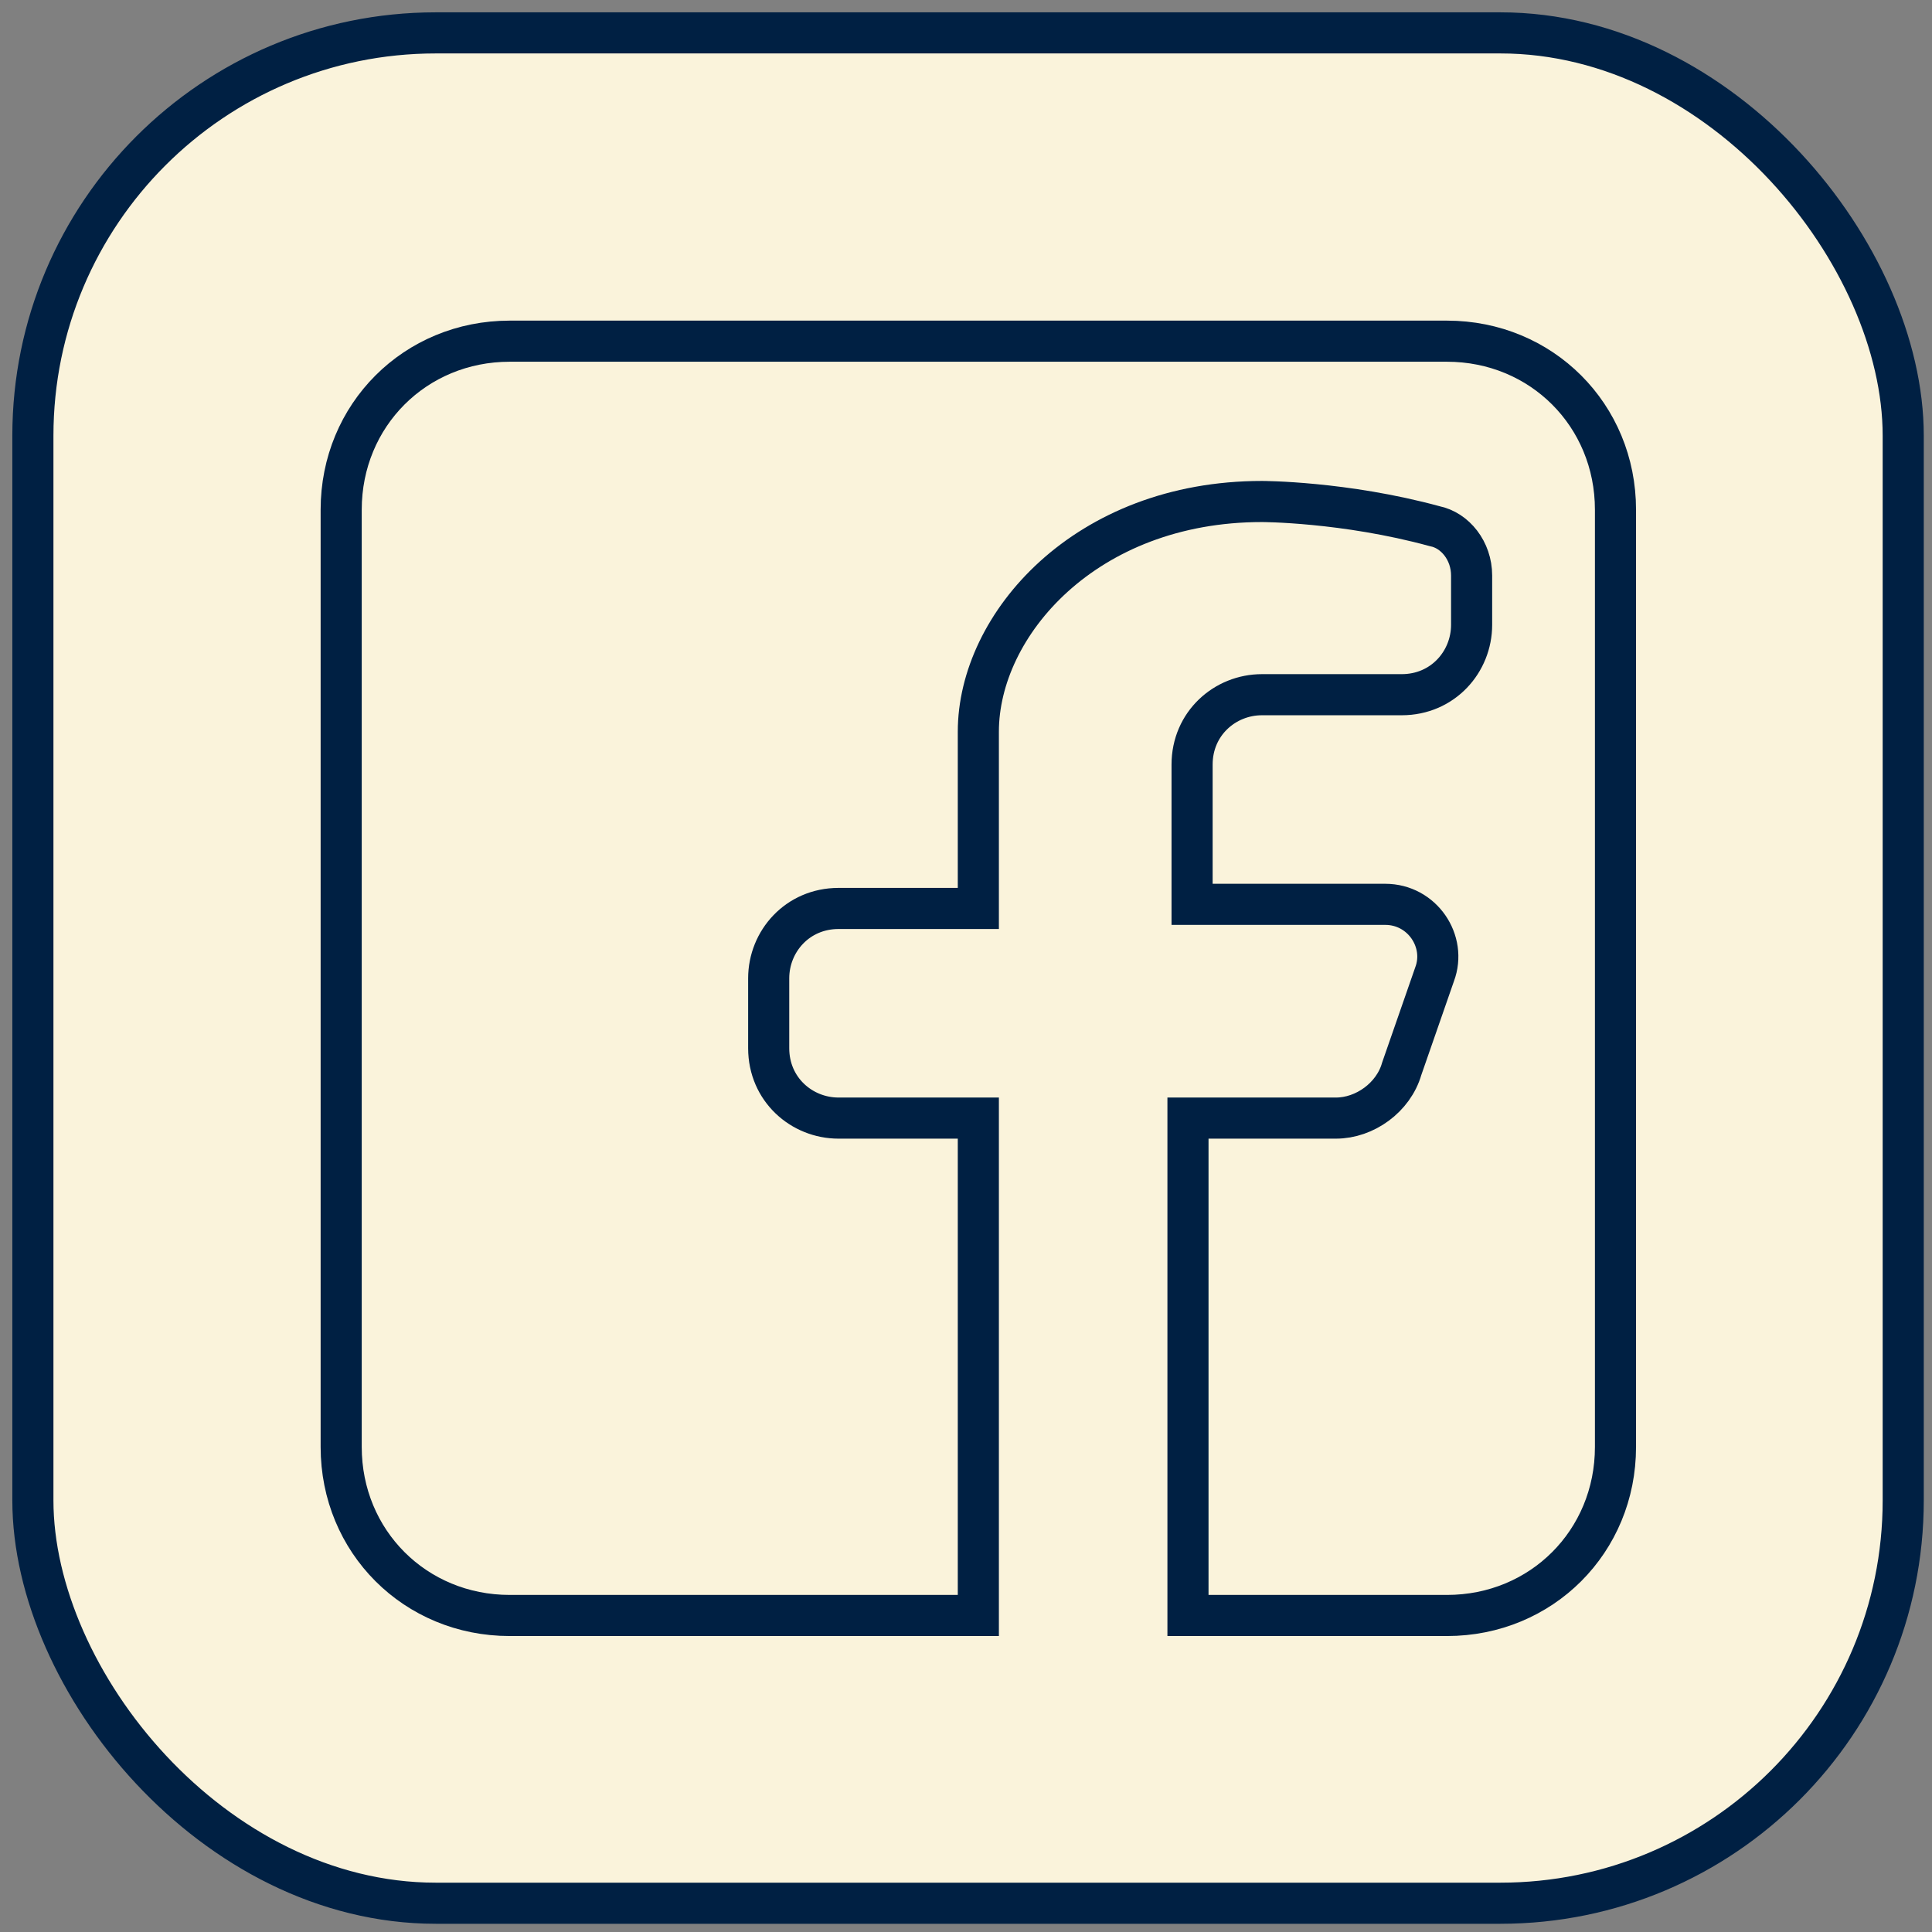
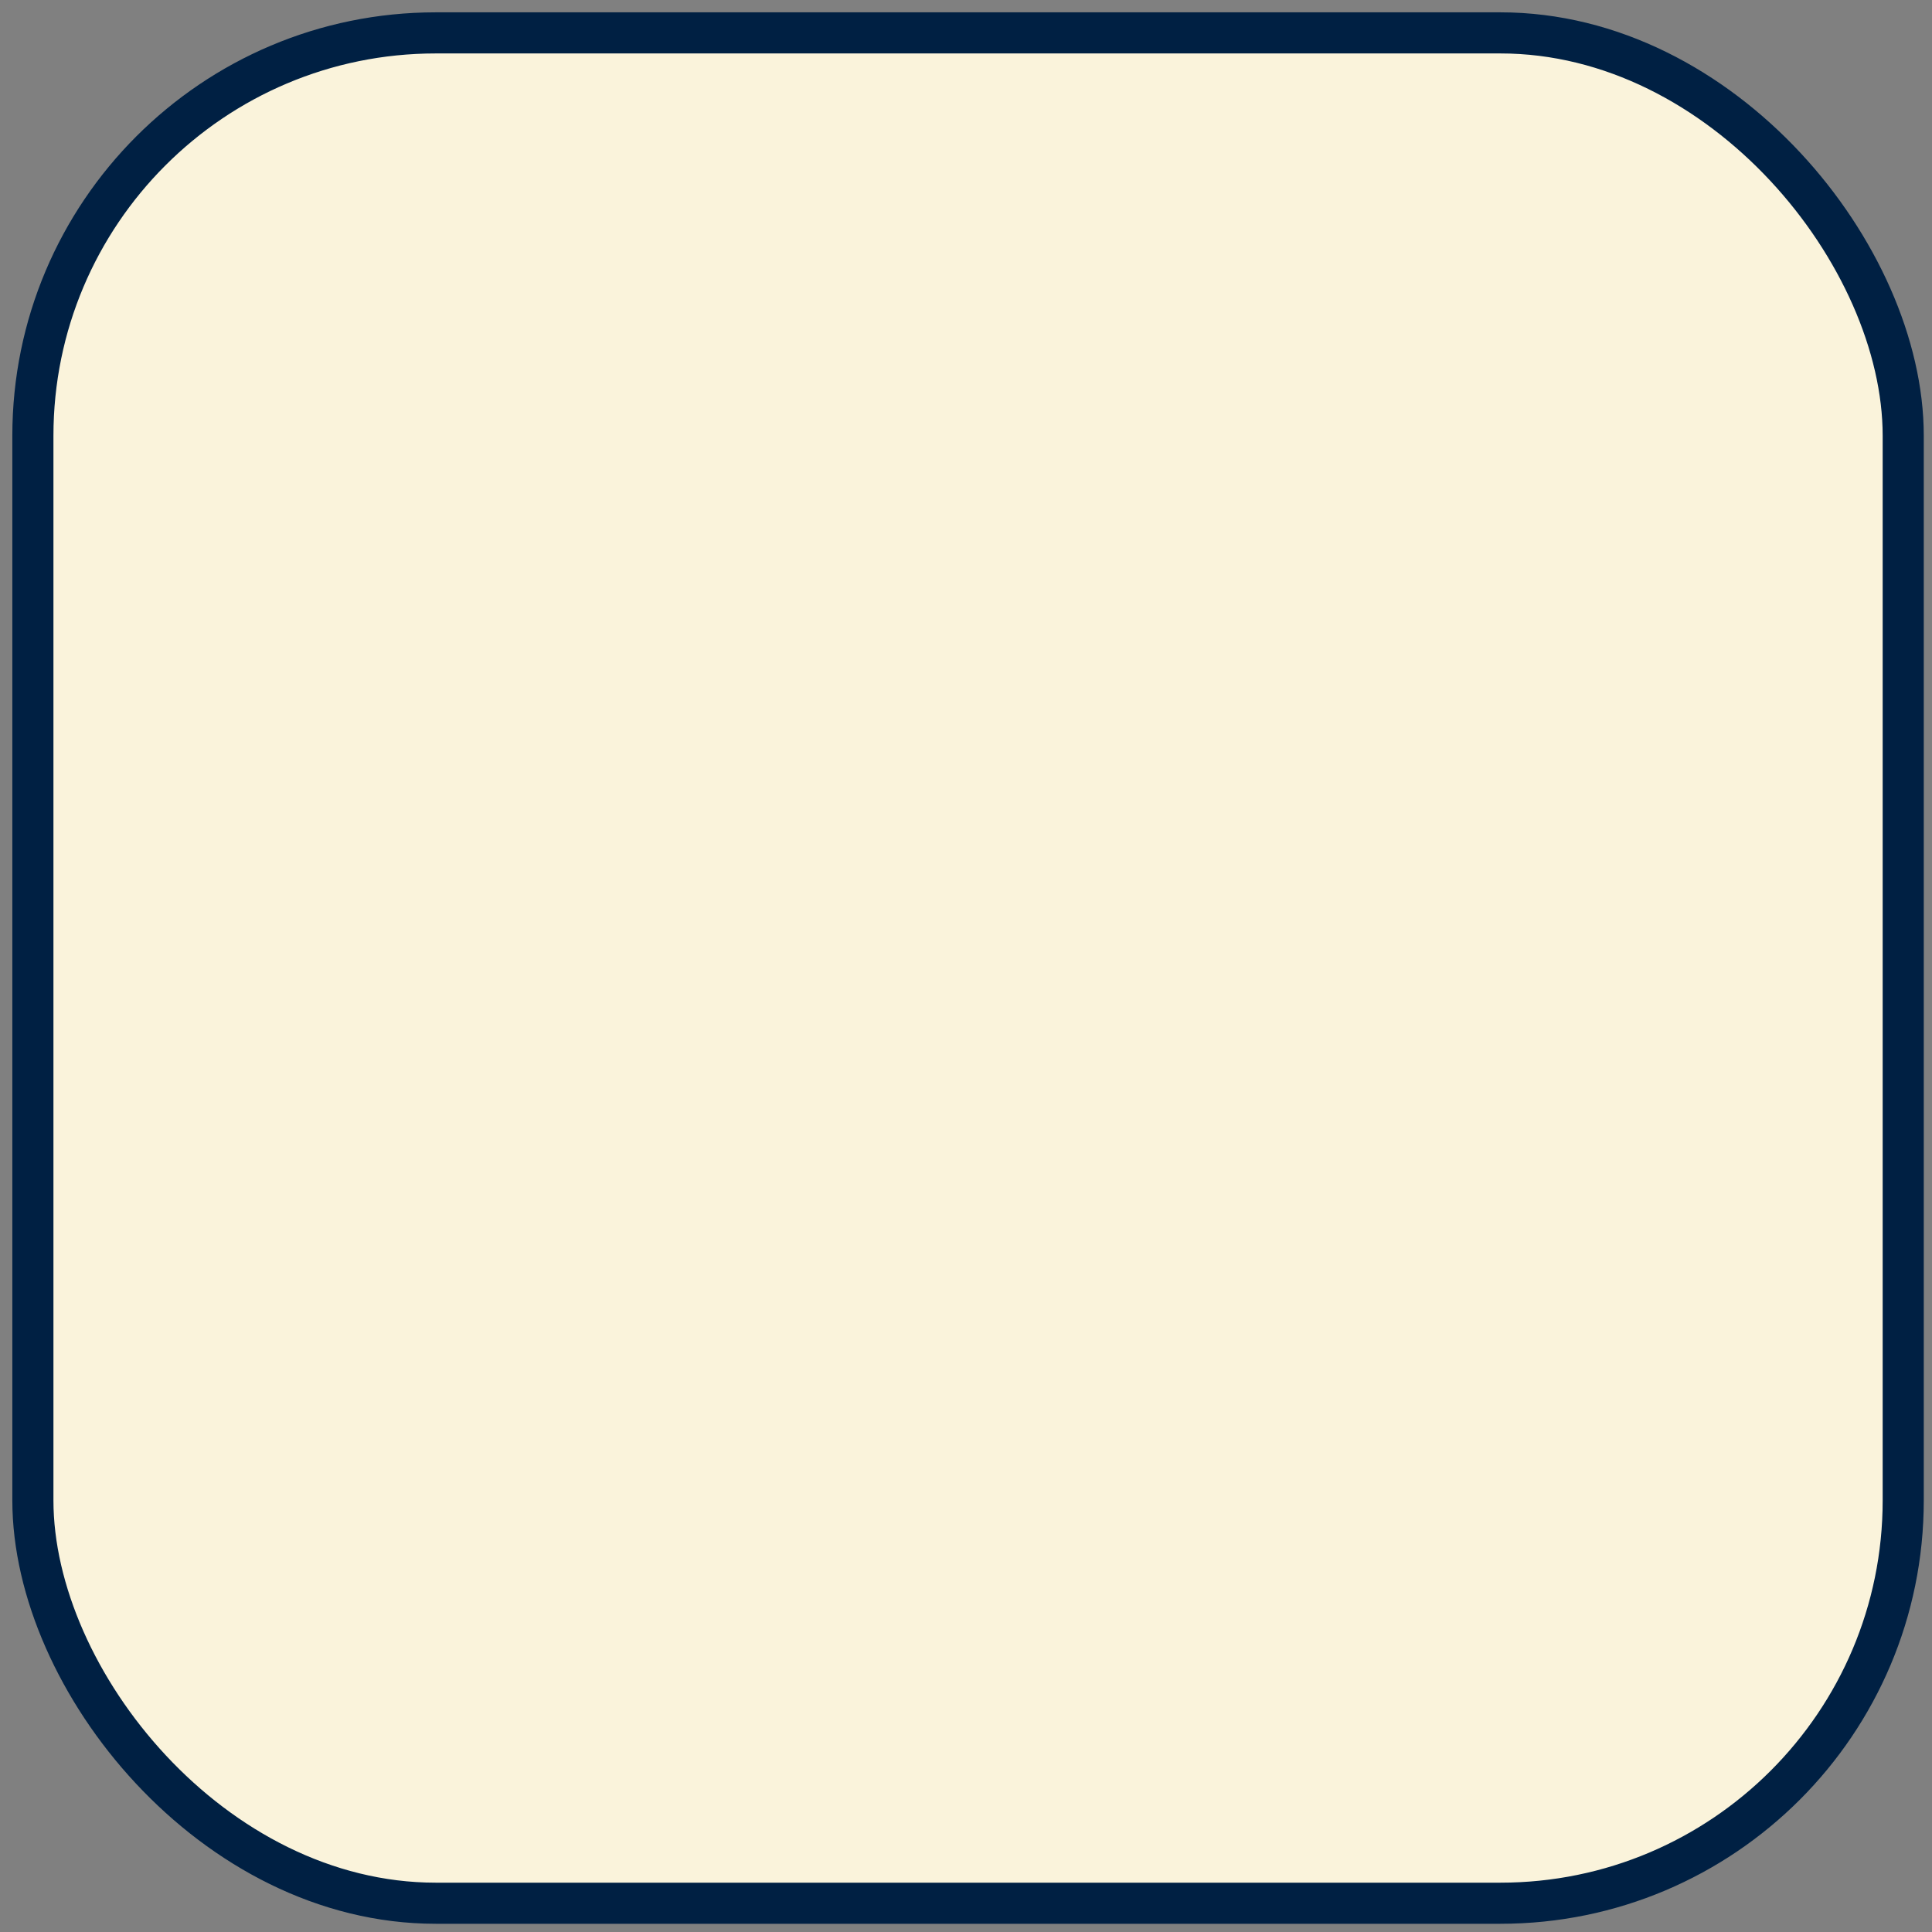
<svg xmlns="http://www.w3.org/2000/svg" id="Layer_1" version="1.1" viewBox="0 0 47 47">
  <rect x="0" y="0" width="47" height="47" fill="#808080" stroke="none" />
  <defs>
    <style>
      .st0 {
        stroke-miterlimit: 10;
      }

      .st0, .st1 {
        fill: #faf3db;
        stroke: #002043;
      }
    </style>
  </defs>
  <rect class="st1" x=".8" y=".8" width="45.5" height="45.5" rx="9.8" ry="9.8" />
  <g>
-     <path class="st0" d="M23.8,39.3h-11.4c-2.3,0-4.1-1.8-4.1-4.1V12.4c0-2.3,1.8-4.1,4.1-4.1h22.8c2.3,0,4.1,1.8,4.1,4.1v22.8c0,2.3-1.8,4.1-4.1,4.1h-6.2" />
-     <path class="st0" d="M28.9,39.8v-12.6h3.6c.7,0,1.4-.5,1.6-1.2l.8-2.3c.3-.8-.3-1.7-1.2-1.7h-4.7v-3.4c0-1,.8-1.7,1.7-1.7h3.4c1,0,1.7-.8,1.7-1.7v-1.2c0-.6-.4-1.1-.9-1.2-2.2-.6-4.2-.6-4.2-.6-4.3,0-6.9,3-6.9,5.6v4.3h-3.4c-1,0-1.7.8-1.7,1.7v1.7c0,1,.8,1.7,1.7,1.7h3.4v12.6" />
-   </g>
+     </g>
</svg>